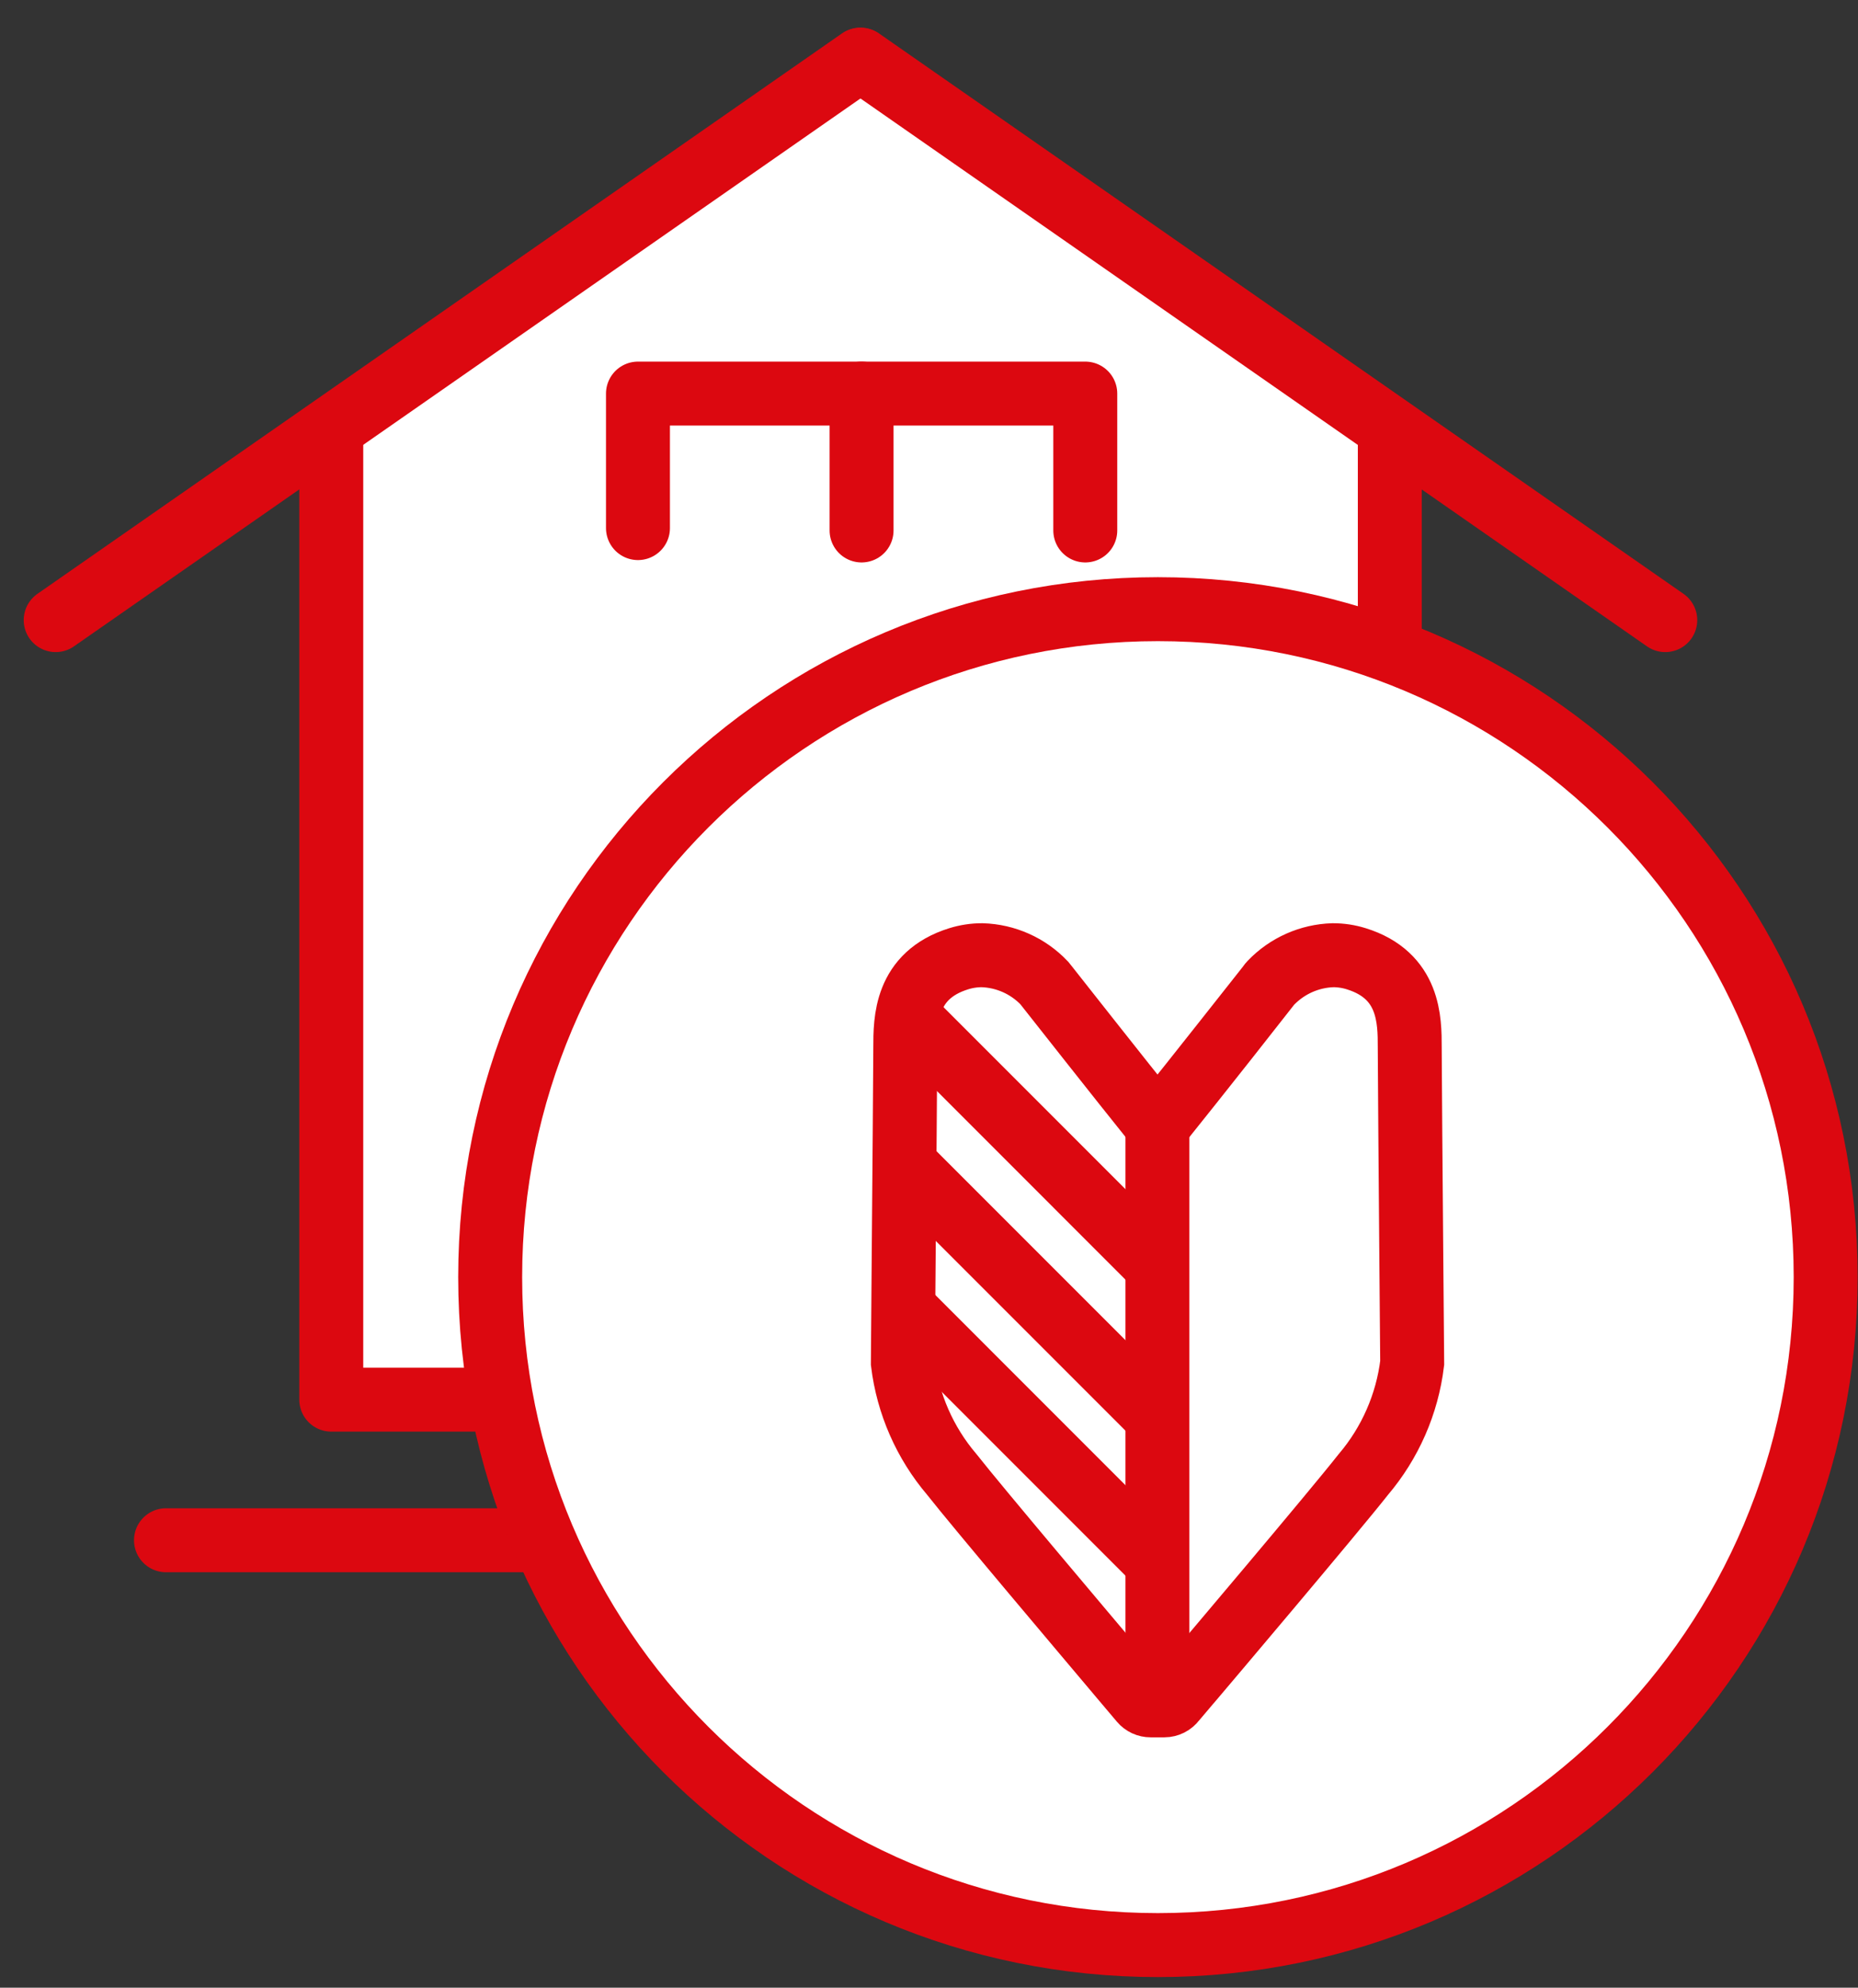
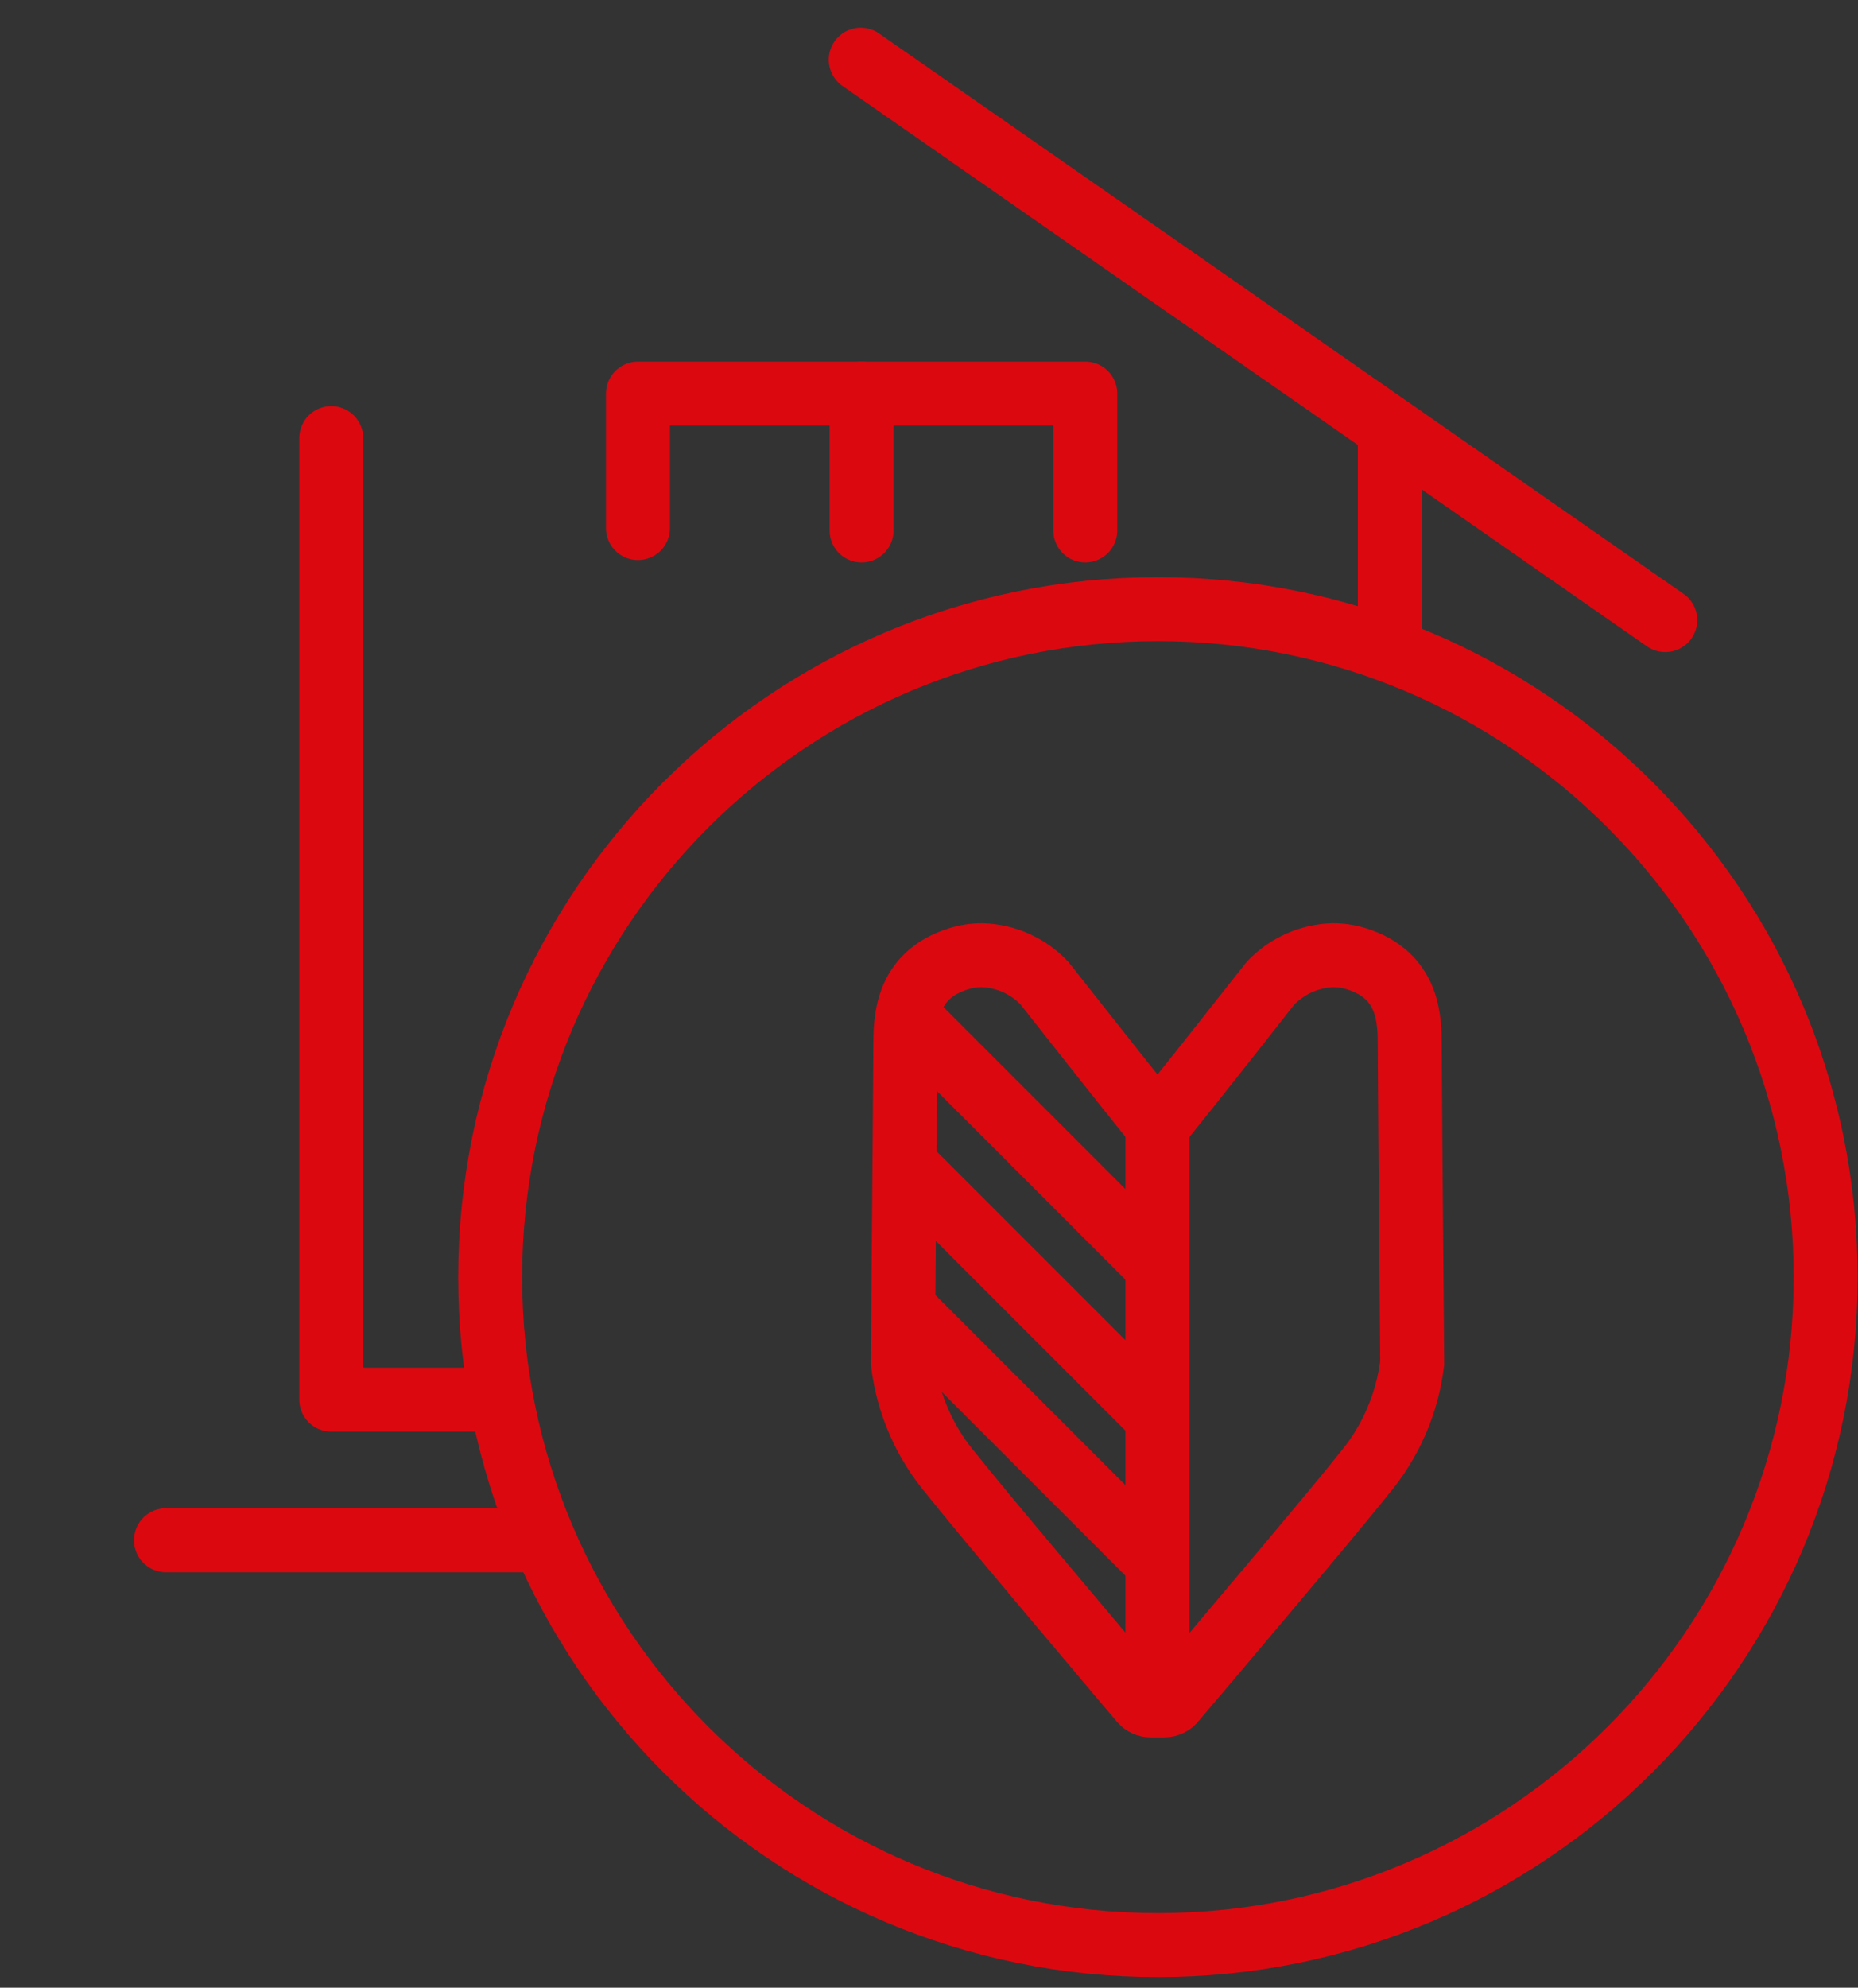
<svg xmlns="http://www.w3.org/2000/svg" width="72" height="77" viewBox="0 0 72 77" fill="none">
  <rect x="0" y="0" width="72" height="77" fill="#333333" stroke="none" />
  <g clip-path="url(#clip0_99_47879)">
-     <path d="M19.473 54.319L19.136 54.616H12.968V17.119L33.712 3.329L53.595 17.119V23.909L53.133 24.32C57.566 25.709 61.552 28.25 64.683 31.682C67.815 35.114 69.98 39.316 70.958 43.857C71.936 48.399 71.692 53.119 70.251 57.536C68.811 61.953 66.224 65.909 62.755 69C59.287 72.091 55.061 74.207 50.508 75.133C45.955 76.058 41.238 75.759 36.838 74.267C32.438 72.774 28.513 70.142 25.462 66.637C22.412 63.133 20.345 58.883 19.473 54.319Z" fill="white" />
    <path d="M54.693 49.066C54.667 45.951 54.629 41.243 54.629 40.57C54.629 39.527 54.629 37.783 52.556 37.14C52.264 37.049 51.96 37.003 51.654 37.003C50.743 37.031 49.879 37.415 49.248 38.073C49.22 38.103 49.193 38.135 49.167 38.172C49.142 38.209 46.181 41.964 45.032 43.389C44.971 43.463 44.912 43.538 44.854 43.613C44.797 43.538 44.737 43.464 44.678 43.389C43.517 41.95 40.571 38.209 40.542 38.172C40.513 38.134 40.489 38.107 40.462 38.073C39.831 37.414 38.967 37.03 38.056 37.003C37.75 37.003 37.446 37.049 37.153 37.14C35.081 37.783 35.081 39.527 35.081 40.57C35.081 41.243 35.042 45.951 35.016 49.066C34.996 51.353 34.986 52.654 34.986 52.794C35.182 54.388 35.84 55.891 36.881 57.114C37.902 58.412 42.089 63.36 43.342 64.847L43.363 64.873L44.228 65.896C44.272 65.948 44.327 65.99 44.389 66.019C44.451 66.048 44.519 66.062 44.587 66.062H45.122C45.196 66.062 45.268 66.044 45.334 66.011C45.4 65.978 45.457 65.929 45.501 65.87L46.089 65.176L46.119 65.143C46.687 64.474 51.699 58.557 52.83 57.12C53.87 55.896 54.529 54.394 54.724 52.8C54.722 52.654 54.712 51.353 54.693 49.066Z" stroke="#DC0810" stroke-width="2.478" stroke-miterlimit="10" />
    <path d="M44.851 43.604V66.173" stroke="#DC0810" stroke-width="2.478" stroke-miterlimit="10" />
    <path d="M24.722 20.457V15.247H42.056V20.549" stroke="#DC0810" stroke-width="2.478" stroke-linecap="round" stroke-linejoin="round" />
    <path d="M33.387 15.247V20.549" stroke="#DC0810" stroke-width="2.478" stroke-linecap="round" stroke-linejoin="round" />
-     <path d="M2.158 24.022L33.334 2.312" stroke="#DC0810" stroke-width="2.478" stroke-linecap="round" stroke-linejoin="round" />
    <path d="M64.531 24.022L33.355 2.312" stroke="#DC0810" stroke-width="2.478" stroke-linecap="round" stroke-linejoin="round" />
    <path d="M19.268 54.219H12.837V16.972" stroke="#DC0810" stroke-width="2.478" stroke-linecap="round" stroke-linejoin="round" />
    <path d="M53.857 17.078V24.801" stroke="#DC0810" stroke-width="2.478" stroke-linecap="round" stroke-linejoin="round" />
    <path d="M6.432 59.666H20.278" stroke="#DC0810" stroke-width="2.478" stroke-linecap="round" stroke-linejoin="round" />
    <path d="M44.871 75.349C59.162 75.349 70.747 63.764 70.747 49.474C70.747 35.183 59.162 23.598 44.871 23.598C30.58 23.598 18.995 35.183 18.995 49.474C18.995 63.764 30.58 75.349 44.871 75.349Z" stroke="#DC0810" stroke-width="2.478" stroke-linecap="round" stroke-linejoin="round" />
    <path d="M35.226 39.431L44.859 49.065" stroke="#DC0810" stroke-width="2.478" stroke-miterlimit="10" />
    <path d="M35.226 45.282L44.859 54.915" stroke="#DC0810" stroke-width="2.478" stroke-miterlimit="10" />
    <path d="M35.226 50.898L44.859 60.532" stroke="#DC0810" stroke-width="2.478" stroke-miterlimit="10" />
  </g>
  <defs>
    <clipPath id="clip0_99_47879">
      <rect width="71.556" height="76" fill="white" transform="translate(0.437 0.586)" />
    </clipPath>
  </defs>
</svg>